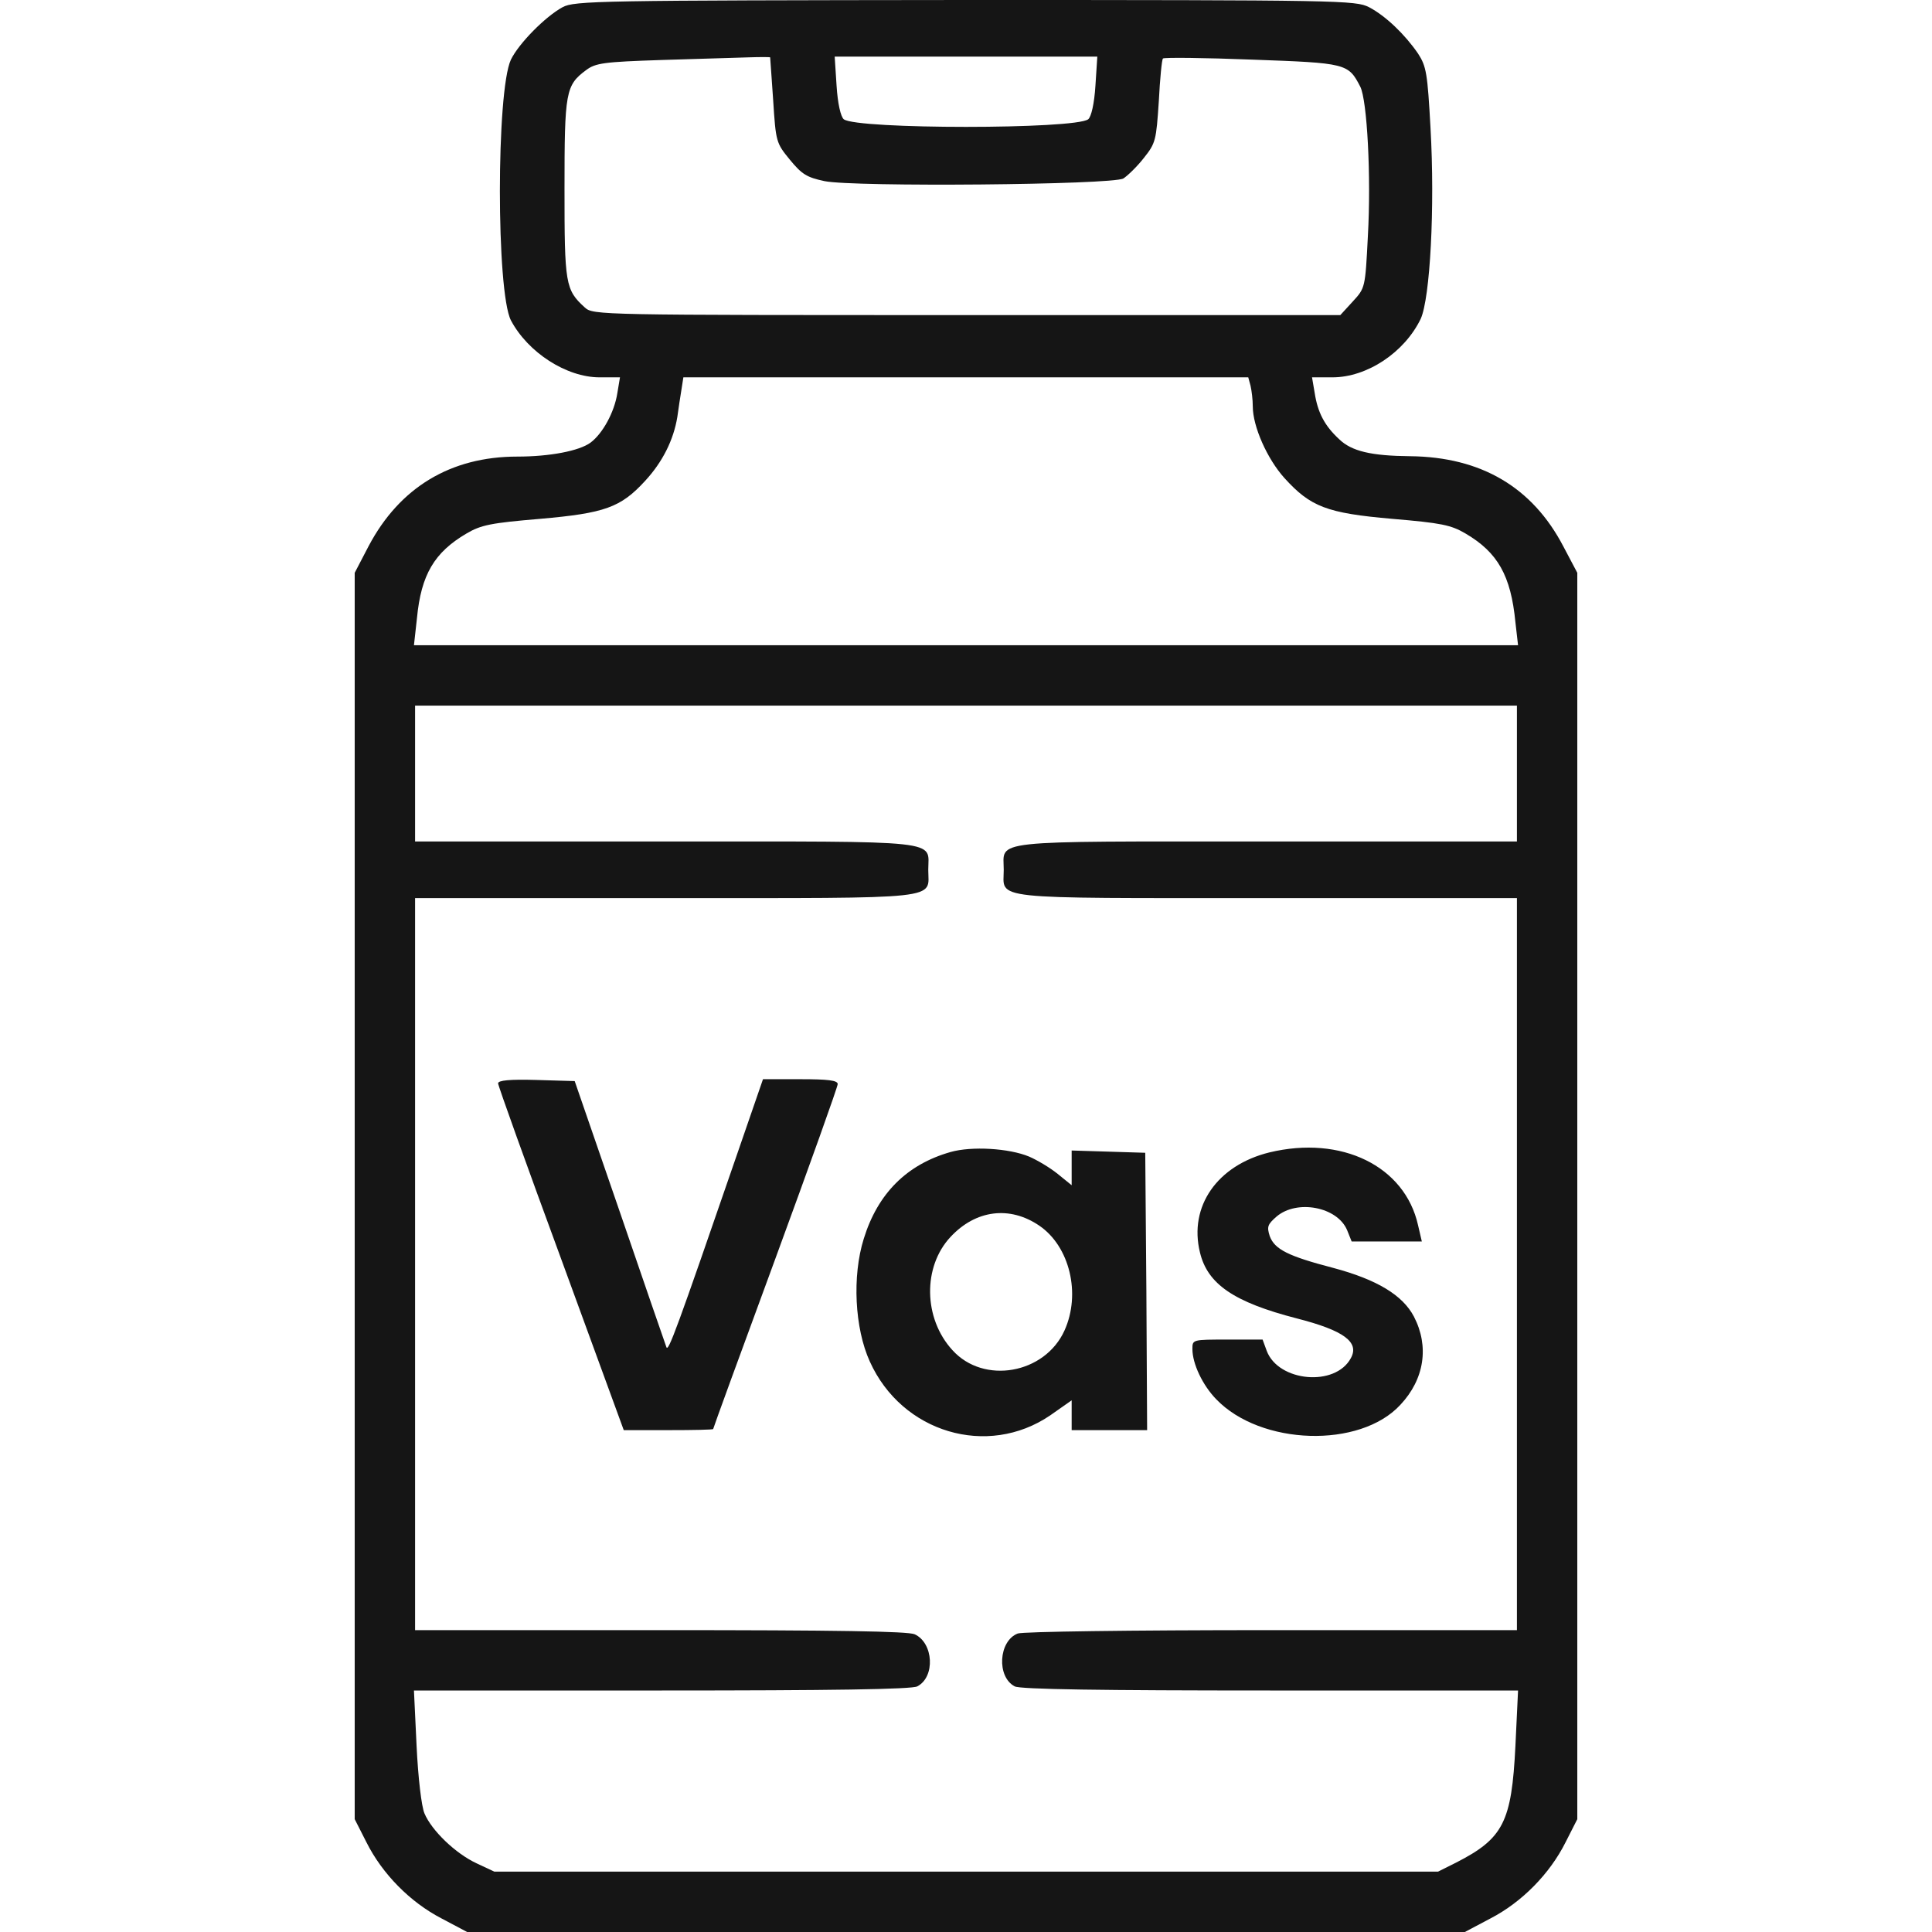
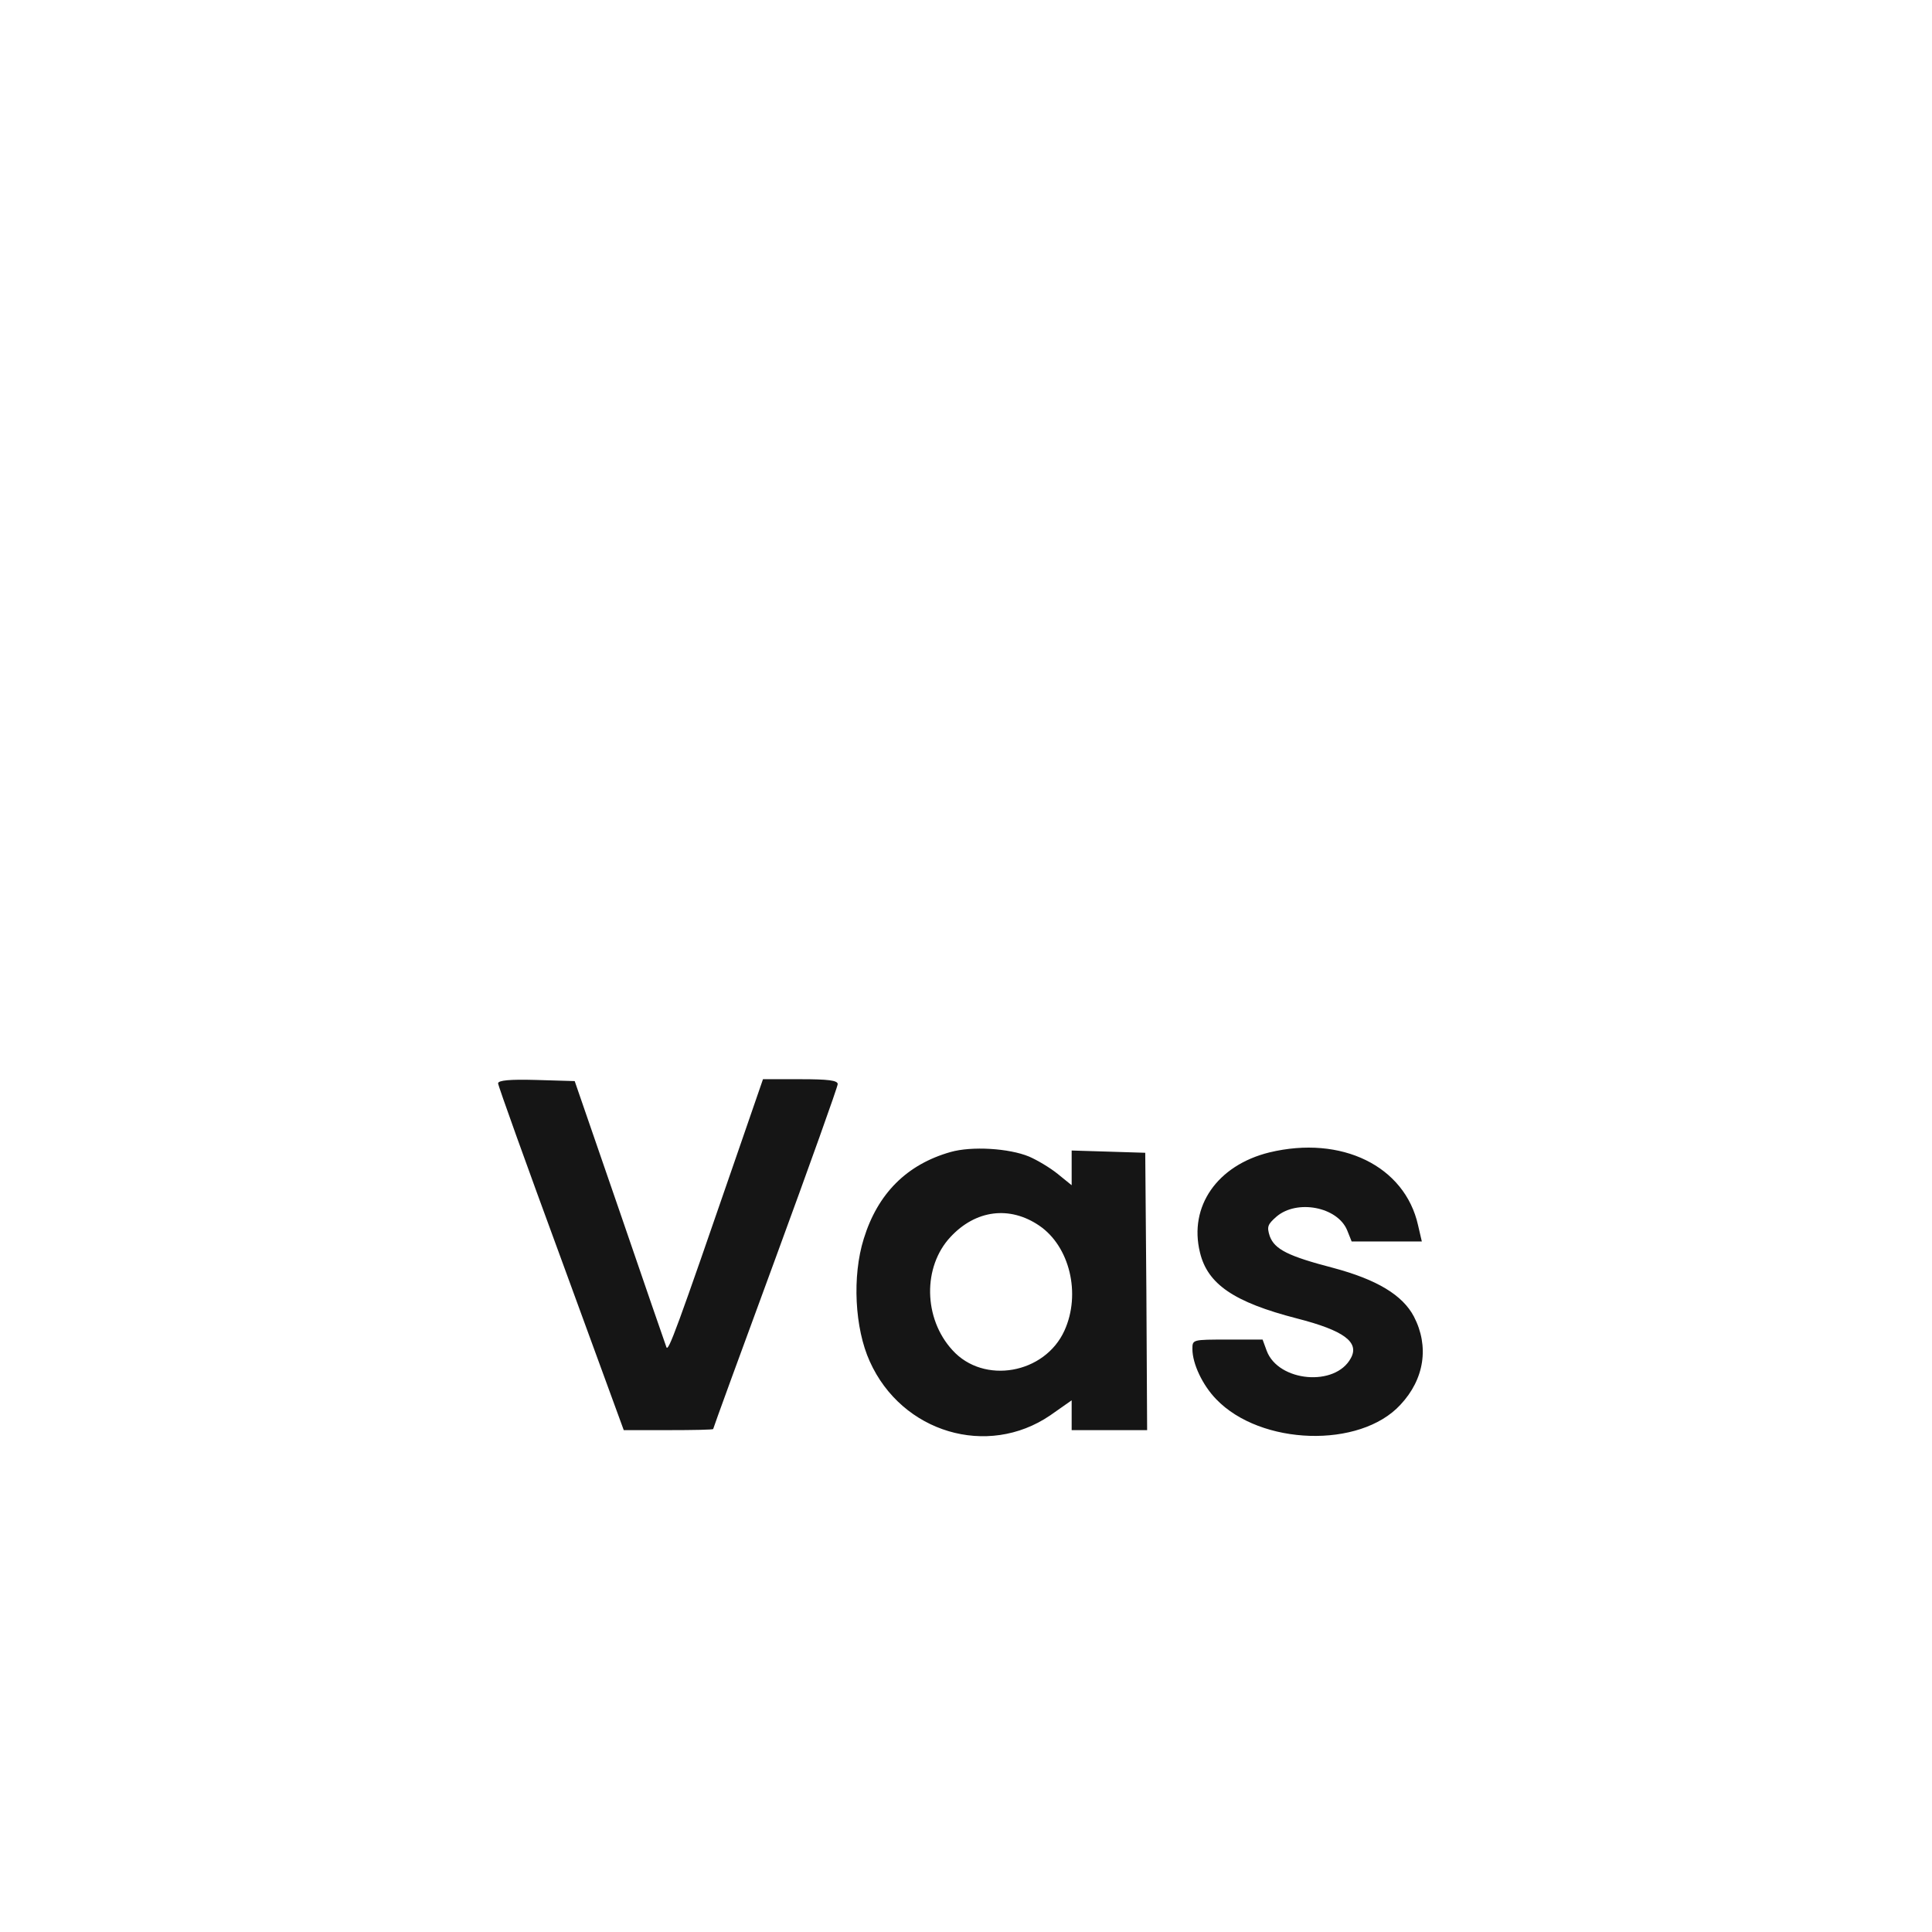
<svg xmlns="http://www.w3.org/2000/svg" width="512" height="512" fill="none" viewBox="0 0 512 512">
  <g fill="#151515">
-     <path d="M149.1 1.9c-4.6 2.5-11.6 9.6-13.7 13.9-3.9 8.3-3.9 61.5 0 69.1 4.5 8.5 14.7 15.1 23.5 15.1h5.4l-.7 4.2c-.8 5.1-3.9 10.7-7.1 13.1-3 2.2-10.8 3.7-19.4 3.7-17.7 0-31.2 8.2-39.4 23.7l-3.7 7.1V482.1l3.1 6.1c4.2 8.4 11.6 15.9 19.9 20.2l6.8 3.6h264.4l6.8-3.6c8.3-4.3 15.7-11.8 19.9-20.2l3.1-6.1V151.8l-3.7-7c-8.2-15.7-21.8-23.7-40.6-23.9-10.3-.1-15.5-1.3-18.8-4.5-3.9-3.6-5.7-7.1-6.5-12.3l-.7-4.1h5.4c9.2 0 19.1-6.6 23.4-15.5 2.5-5.5 3.8-29.5 2.6-50.6-.8-14.5-1.1-16.3-3.3-19.7-3.5-5.1-8.6-10-13-12.3-3.6-1.8-7.2-1.9-107-1.9-97.2.1-103.5.2-106.7 1.9zm55 13.3c0 .2.4 5.3.8 11.4.7 11 .8 11.3 4.4 15.7 3.2 3.9 4.5 4.7 9.2 5.7 7.8 1.6 76.2 1 79.2-.7 1.1-.7 3.6-3.1 5.4-5.4 3.2-4 3.3-4.7 4-15.1.3-5.9.8-11.1 1.1-11.3.3-.3 10.9-.2 23.6.3 25.1.9 25.5 1 28.7 7.2 1.8 3.6 2.9 23.7 2 39.6-.7 13.7-.7 13.7-4 17.3l-3.3 3.6h-99c-97.5 0-99 0-101.2-2-5.2-4.7-5.4-6.3-5.4-31.5 0-25.6.3-27.4 5.7-31.4 2.5-1.9 4.7-2.2 20-2.7 9.5-.3 19.8-.6 23-.7 3.1-.1 5.7-.1 5.8 0zm86.2 7.5c-.3 4.8-1.1 8.2-1.9 8.9-3.4 2.7-61.4 2.7-64.8 0-.8-.7-1.6-4.1-1.9-8.9l-.5-7.7h69.6zm41.1 79.5c.3 1.3.6 3.7.6 5.5 0 5.3 3.8 13.9 8.4 19 6.9 7.6 11.2 9.3 28.6 10.8 12.9 1.1 15.5 1.6 19.4 3.9 8.5 5 12 11.1 13.2 23.5l.7 6.1H109.7l.8-7.2c1.1-11.5 4.6-17.4 13.1-22.4 3.9-2.3 6.5-2.8 19.5-3.9 17.2-1.5 21.4-3 27.9-10.1 4.6-5 7.5-10.8 8.5-16.9.3-2.2.8-5.5 1.1-7.3l.5-3.2h149.7zM402 205v18h-66.4c-74.6 0-69.6-.5-69.6 7.5s-5 7.5 69.6 7.5H402v194h-64.9c-38 0-66 .4-67.4.9-5.1 2-5.6 11.5-.8 14 1.3.8 23.3 1.1 67.7 1.1h65.7l-.7 14.7c-1 20.2-3.2 24.5-15.7 30.9l-4.8 2.4H131l-4.7-2.2c-5.6-2.6-11.9-8.7-13.8-13.2-.8-1.8-1.7-9.5-2.1-17.9l-.7-14.7h65.7c44.4 0 66.4-.3 67.7-1.1 4.8-2.5 4.3-11.5-.7-13.8-1.8-.8-20.7-1.1-67.4-1.1h-65V238h66.4c74.6 0 69.6.5 69.6-7.5s5-7.5-69.6-7.5H110v-36h292z" />
    <path d="M132 287.1c0 .6 7.5 21.5 16.7 46.5l16.6 45.4h11.9c6.5 0 11.8-.1 11.8-.3s7.4-20.5 16.5-45.2c9.1-24.8 16.5-45.5 16.5-46.2 0-1-2.6-1.3-9.9-1.3h-9.9l-6.8 19.7c-16.2 47-18.3 52.7-18.8 51.3-.3-.8-5.9-17-12.4-36l-11.9-34.5-10.2-.3c-7-.2-10.1.1-10.1.9zM251.901 305.298c-11.6 3.3-19.3 11-23 23-3.1 9.9-2.4 23.7 1.6 32.5 8.5 18.9 31.2 25.6 47.8 14.3l5.7-4v7.9h20l-.2-36.8-.3-36.7-9.7-.3-9.8-.3v9.2l-3.7-3c-2.1-1.7-5.5-3.7-7.6-4.6-5.3-2.2-15.2-2.8-20.8-1.2zm23.5 19.5c8.1 5.5 11.1 18.1 6.7 27.8-5.2 11.5-21.4 14.4-29.7 5.2-7.7-8.4-7.9-22.1-.5-30 6.7-7.2 15.7-8.3 23.5-3zM336.4 305.402c-13.8 3.4-21.4 14.3-18.4 26.5 2 8.4 9 13.2 25.7 17.5 12.5 3.2 16.6 6.3 14.3 10.5-4.1 7.7-19.2 6.3-22.3-1.9l-1.1-3h-9.3c-9.3 0-9.3 0-9.3 2.5 0 3.9 2.7 9.6 6.3 13.3 11.8 12.3 38.1 13.1 48.8 1.5 6.4-6.8 7.7-15.5 3.6-23.4-3-5.7-9.8-9.8-21.4-12.9-11.9-3.1-15.5-4.9-16.8-8.4-.8-2.5-.6-3.1 1.8-5.2 5.4-4.6 16.1-2.6 18.7 3.6l1.2 3h18.6l-1-4.3c-3.5-15.7-20.3-23.9-39.4-19.3z" />
  </g>
</svg>